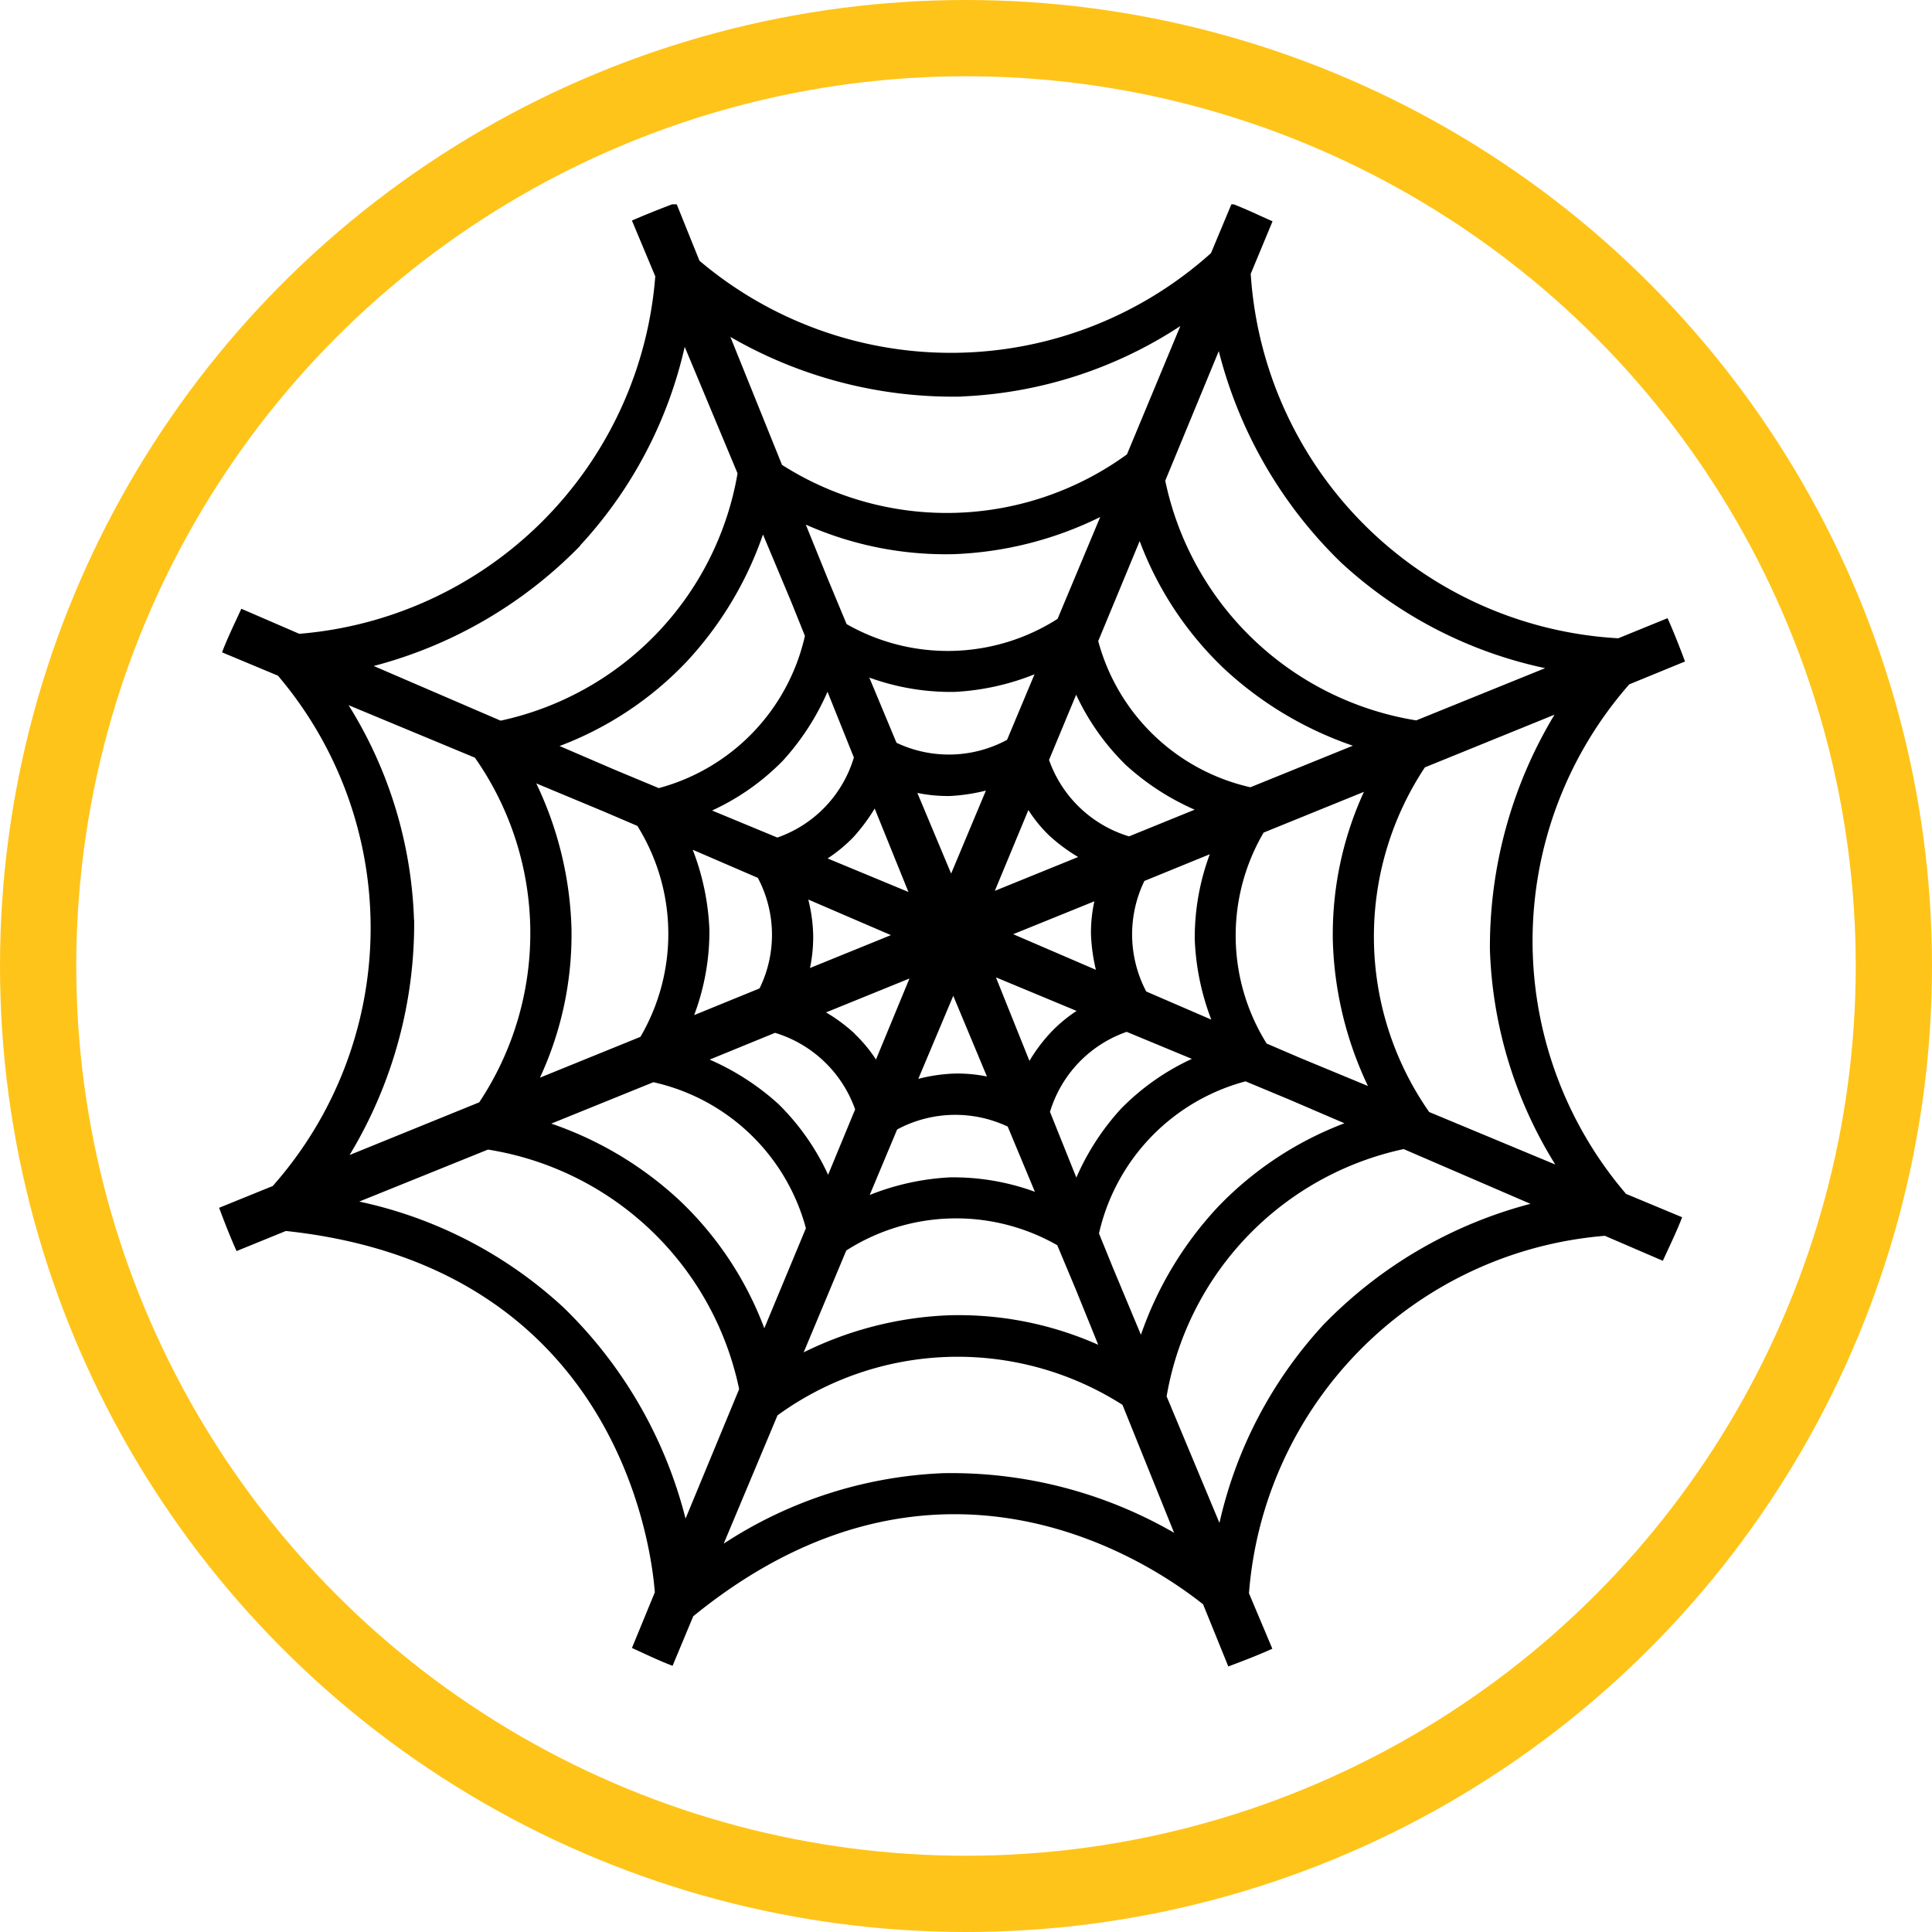
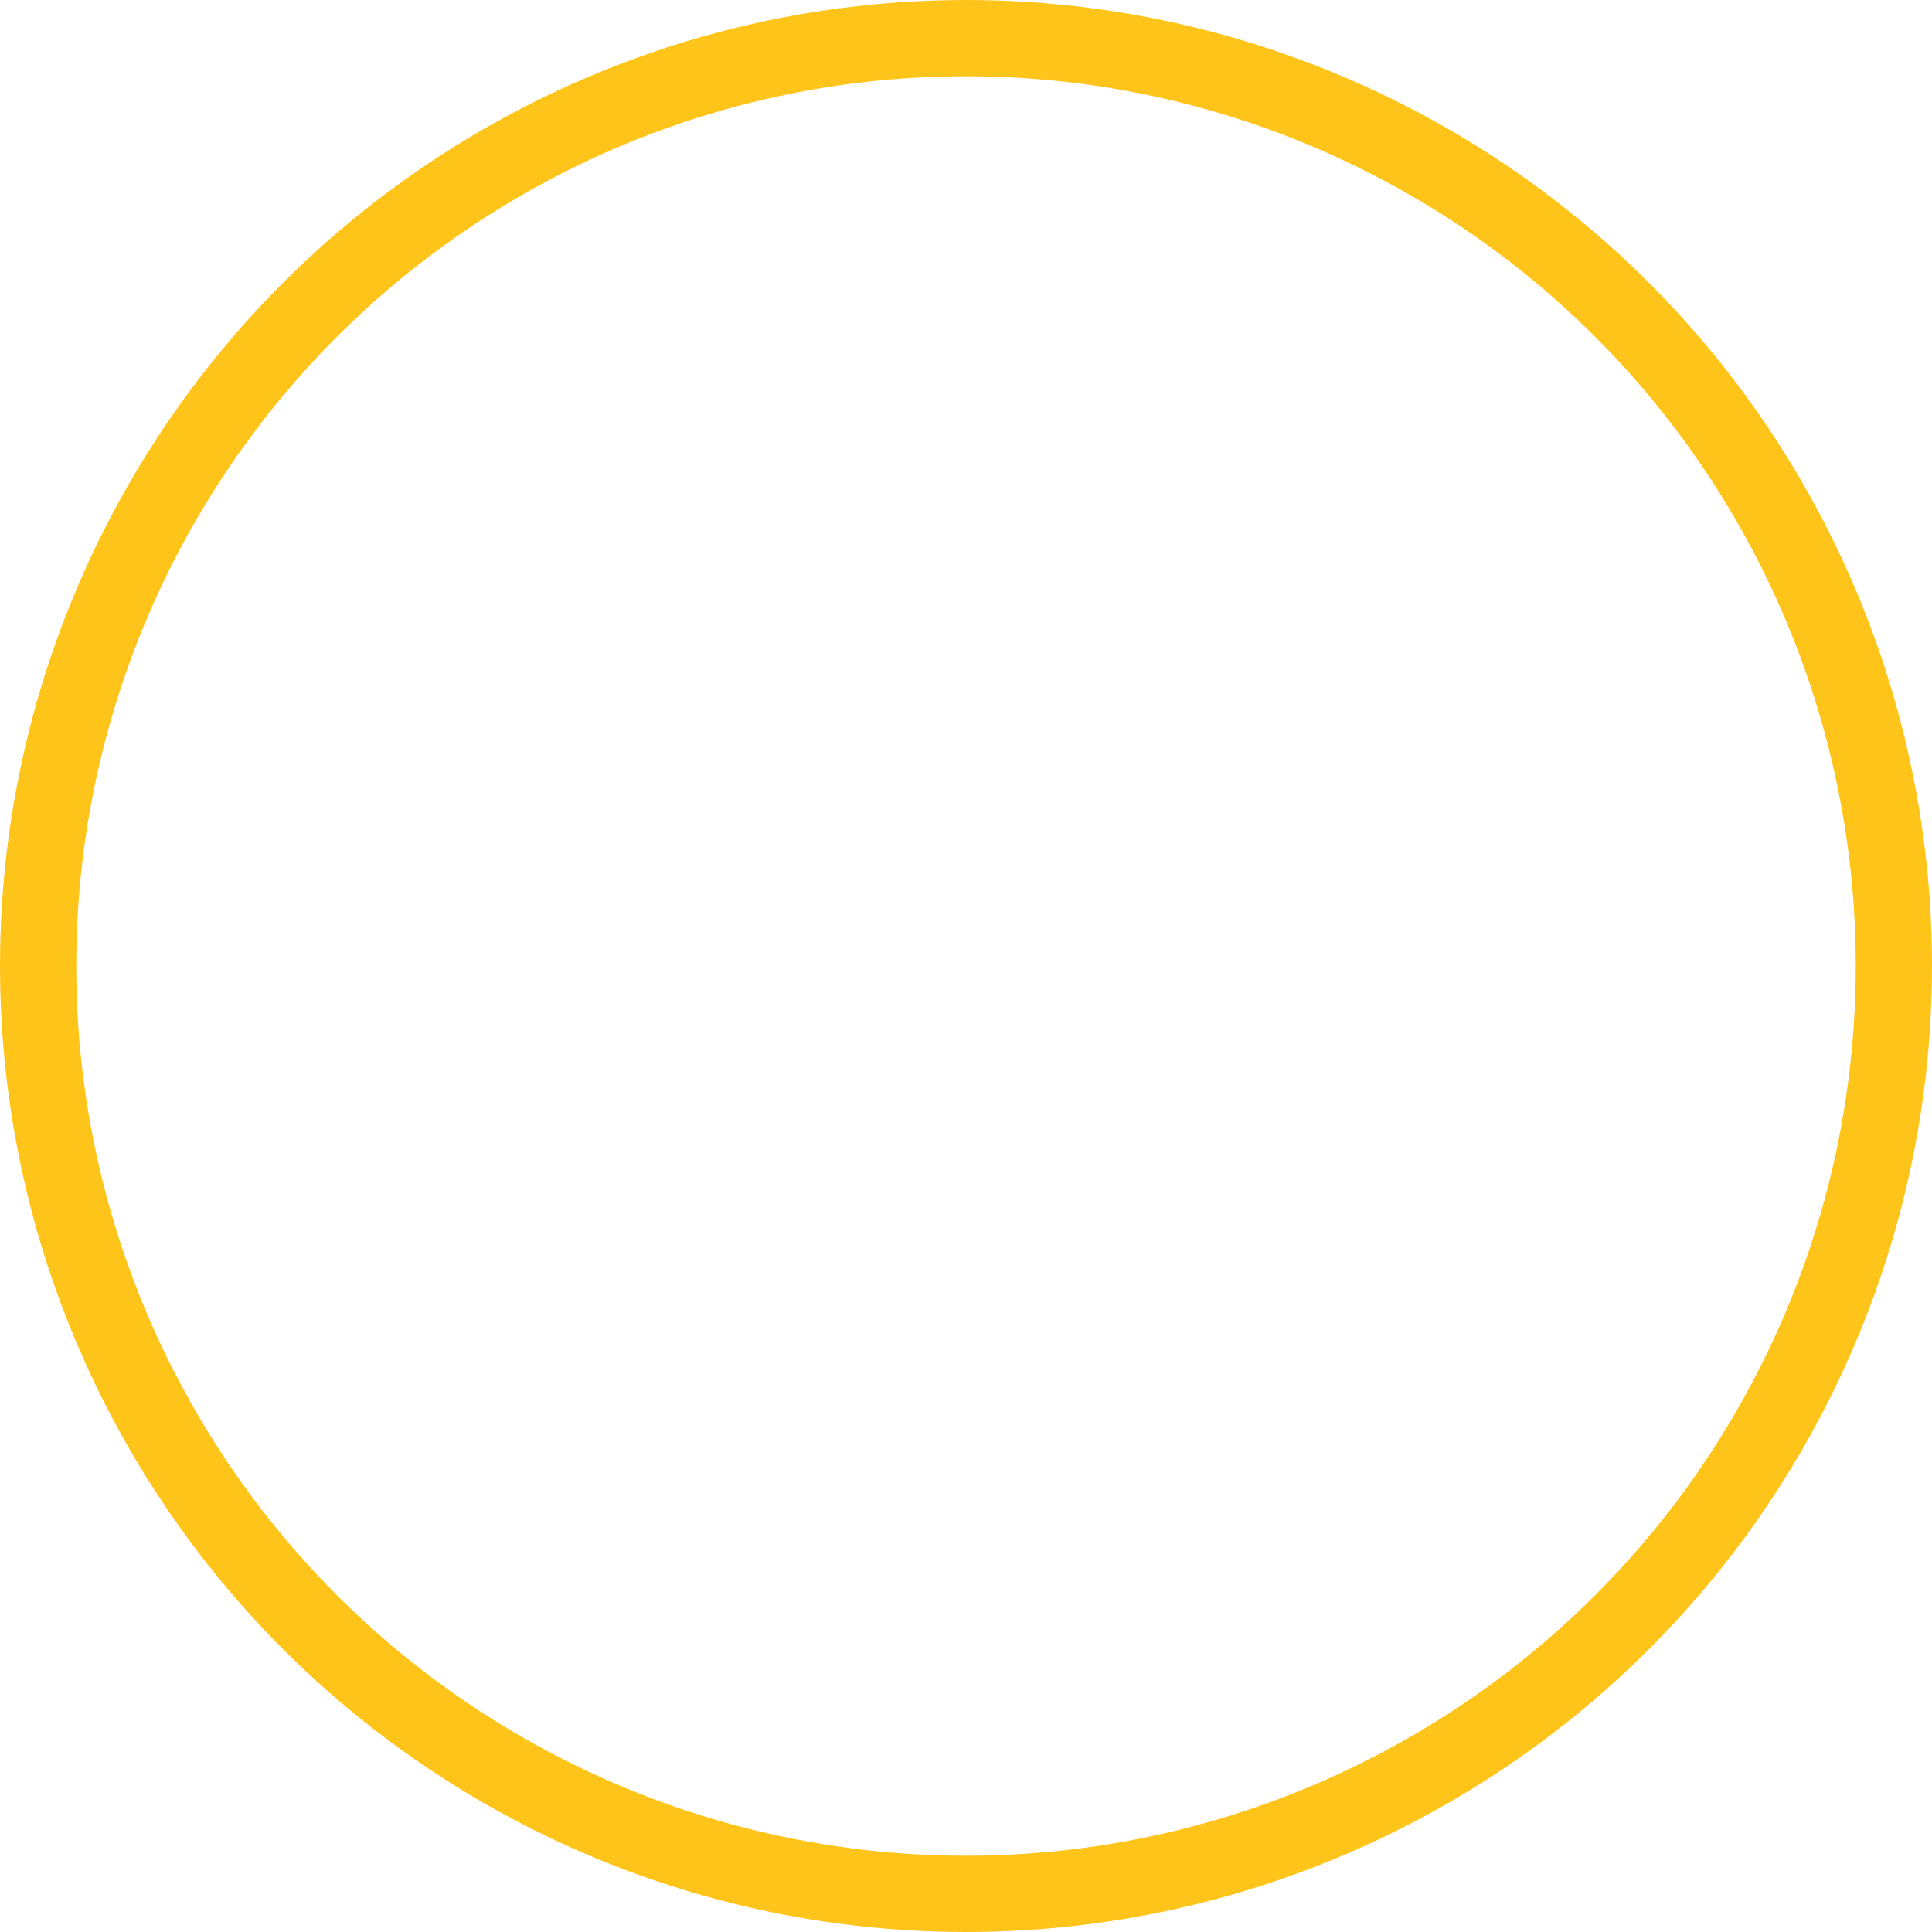
<svg xmlns="http://www.w3.org/2000/svg" width="50.674" height="50.674" viewBox="0 0 50.674 50.674">
  <defs>
    <clipPath id="clip-path">
-       <rect id="Rectángulo_42" data-name="Rectángulo 42" width="39.351" height="38.359" fill="none" />
-     </clipPath>
+       </clipPath>
  </defs>
  <g id="Grupo_68" data-name="Grupo 68" transform="translate(-5184.186 -478.826)">
    <circle id="Elipse_46" data-name="Elipse 46" cx="24.337" cy="24.337" r="24.337" transform="translate(5185.186 479.826)" fill="none" stroke="#ffbe00" stroke-miterlimit="10" stroke-width="2" opacity="0.9" />
    <g id="Grupo_53" data-name="Grupo 53" transform="translate(5189.934 484.185)">
      <g id="Grupo_52" data-name="Grupo 52" transform="translate(0 0)">
        <g id="Grupo_51" data-name="Grupo 51" clip-path="url(#clip-path)">
          <path id="Trazado_36" data-name="Trazado 36" d="M49.774,265.16l1.463-.6c-.142-.381-.291-.763-.458-1.136l-1.293.527a10.232,10.232,0,0,1-9.64-9.559l.572-1.377c-.357-.158-.706-.328-1.071-.466l-.543,1.3a10.208,10.208,0,0,1-13.417.2l-.612-1.52c-.389.147-.779.3-1.159.466l.612,1.463a10.2,10.2,0,0,1-9.337,9.376l-1.52-.657c-.173.378-.356.75-.506,1.143l1.466.612a10.212,10.212,0,0,1-.137,13.386l-1.406.571c.142.381.291.763.458,1.135l1.293-.527c8.764.933,9.6,8.445,9.677,9.478l-.6,1.459c.353.16.7.33,1.066.468l.542-1.3c6.474-5.271,12.134-1.3,13.373-.312l.661,1.629c.389-.145.779-.295,1.155-.465L39.8,289a10.193,10.193,0,0,1,9.335-9.376l1.52.655c.174-.381.357-.754.507-1.142l-1.472-.613a10.2,10.2,0,0,1,.081-13.36Zm-10.766-8.741a11.738,11.738,0,0,0,3.2,5.539,11.354,11.354,0,0,0,5.36,2.777l-3.381,1.37a8.03,8.03,0,0,1-6.583-6.287Zm-17.9,11.339,1.771.738.879.376a5.349,5.349,0,0,1,.081,5.533l-2.636,1.071a8.91,8.91,0,0,0,.827-3.924,9.408,9.408,0,0,0-.923-3.794Zm4.1,1.739,1.71.738a3.194,3.194,0,0,1,.045,2.9l-1.715.7a6.236,6.236,0,0,0,.4-2.233,6.53,6.53,0,0,0-.439-2.108ZM27.37,274.3a3.218,3.218,0,0,1,2.1,2.008l-.709,1.715a6.3,6.3,0,0,0-1.3-1.853,6.622,6.622,0,0,0-1.807-1.168Zm6.085-7.685a3.21,3.21,0,0,1-2.9.077l-.713-1.71a6.264,6.264,0,0,0,2.233.376,6.511,6.511,0,0,0,2.1-.462Zm1.11,2.514a4.576,4.576,0,0,0,.754.559l-2.185.888.88-2.12a3.621,3.621,0,0,0,.551.673Zm-2.521,4.2.883,2.116a3.854,3.854,0,0,0-.867-.076,4.389,4.389,0,0,0-.933.138Zm-.942-5.322a3.919,3.919,0,0,0,.865.081,4.909,4.909,0,0,0,.933-.142l-.912,2.177Zm-1.119.41.885,2.188-2.12-.879a3.962,3.962,0,0,0,.673-.555,4.822,4.822,0,0,0,.562-.754Zm.426,3.32-2.123.863a4.007,4.007,0,0,0,.084-.863,4.186,4.186,0,0,0-.129-.933Zm-.949,2.586a4.4,4.4,0,0,0-.753-.559l2.188-.889L30.017,275a3.838,3.838,0,0,0-.556-.671Zm1.112,2.512a3.223,3.223,0,0,1,2.9-.076l.713,1.71a6.234,6.234,0,0,0-2.233-.378,6.567,6.567,0,0,0-2.1.462Zm3.47-1.8-.879-2.19,2.116.88a3.8,3.8,0,0,0-.668.555,4.3,4.3,0,0,0-.568.754Zm-.426-3.322,2.129-.863a3.835,3.835,0,0,0-.089.863,4.748,4.748,0,0,0,.129.934Zm.942-4.575.709-1.706a6.284,6.284,0,0,0,1.309,1.848,6.605,6.605,0,0,0,1.8,1.167l-1.722.7a3.206,3.206,0,0,1-2.1-2.011Zm2.5,3.178,1.714-.7a6.272,6.272,0,0,0-.394,2.23,6.543,6.543,0,0,0,.434,2.107l-1.706-.737a3.212,3.212,0,0,1-.049-2.9Zm-1.212-6.291,1.087-2.623a8.929,8.929,0,0,0,2.211,3.343,9.431,9.431,0,0,0,3.381,2.024l-2.688,1.09a5.356,5.356,0,0,1-3.991-3.834Zm-1.066-.583a5.35,5.35,0,0,1-5.534.137l-.49-1.178-.58-1.431a9.039,9.039,0,0,0,3.908.774,9.467,9.467,0,0,0,3.814-.973Zm-6.036,1.908.693,1.728a3.19,3.19,0,0,1-2.007,2.1l-1.712-.709a6.257,6.257,0,0,0,1.85-1.3,6.57,6.57,0,0,0,1.175-1.809Zm-4.427,2.53-1.168-.487-1.431-.616a8.929,8.929,0,0,0,3.321-2.2,9.376,9.376,0,0,0,2.014-3.348l.738,1.76.362.9a5.352,5.352,0,0,1-3.836,3.993Zm-.138,7.715a5.345,5.345,0,0,1,4,3.83l-1.091,2.623a8.944,8.944,0,0,0-2.213-3.343,9.39,9.39,0,0,0-3.375-2.024Zm5.059,4.414a5.347,5.347,0,0,1,5.534-.138l.494,1.18.58,1.431a9.013,9.013,0,0,0-3.908-.774,9.391,9.391,0,0,0-3.818.973Zm6.036-1.909-.693-1.726a3.2,3.2,0,0,1,2.011-2.1l1.71.709a6.291,6.291,0,0,0-1.851,1.3,6.53,6.53,0,0,0-1.177,1.809Zm4.43-2.53,1.157.482,1.443.62a9.023,9.023,0,0,0-3.324,2.2,9.418,9.418,0,0,0-2.014,3.348l-.734-1.758-.366-.9a5.352,5.352,0,0,1,3.839-3.988Zm1.436-.613-.876-.376a5.342,5.342,0,0,1-.08-5.533l2.631-1.069A8.962,8.962,0,0,0,42,271.9a9.476,9.476,0,0,0,.92,3.794Zm-8.885-17.348A11.3,11.3,0,0,0,38,255.762L36.6,259.127a8.035,8.035,0,0,1-9.048.276l-1.354-3.356a11.672,11.672,0,0,0,6.065,1.565Zm-10,3.911A11.358,11.358,0,0,0,25,256.307l1.386,3.319a8.022,8.022,0,0,1-6.214,6.486l-3.329-1.434a11.7,11.7,0,0,0,5.417-3.154ZM17.9,271.341a11.313,11.313,0,0,0-1.716-5.635l3.313,1.377a8.014,8.014,0,0,1,.113,9.04l-3.4,1.382a11.74,11.74,0,0,0,1.694-6.165Zm7.122,15.7a11.72,11.72,0,0,0-3.2-5.537,11.385,11.385,0,0,0-5.359-2.778l3.377-1.364a8.017,8.017,0,0,1,6.588,6.283Zm6.749-1.191a11.334,11.334,0,0,0-5.748,1.848l1.411-3.365a8.037,8.037,0,0,1,9.048-.276l1.354,3.356a11.685,11.685,0,0,0-6.065-1.563Zm10-3.913a11.313,11.313,0,0,0-2.745,5.218l-1.386-3.32a8.02,8.02,0,0,1,6.217-6.486l3.326,1.436a11.684,11.684,0,0,0-5.412,3.153Zm2.756-5.56a8.03,8.03,0,0,1-.113-9.04l3.4-1.382a11.785,11.785,0,0,0-1.694,6.169,11.354,11.354,0,0,0,1.714,5.63Zm0,0" transform="translate(-12.789 -252.569)" />
        </g>
      </g>
    </g>
  </g>
</svg>